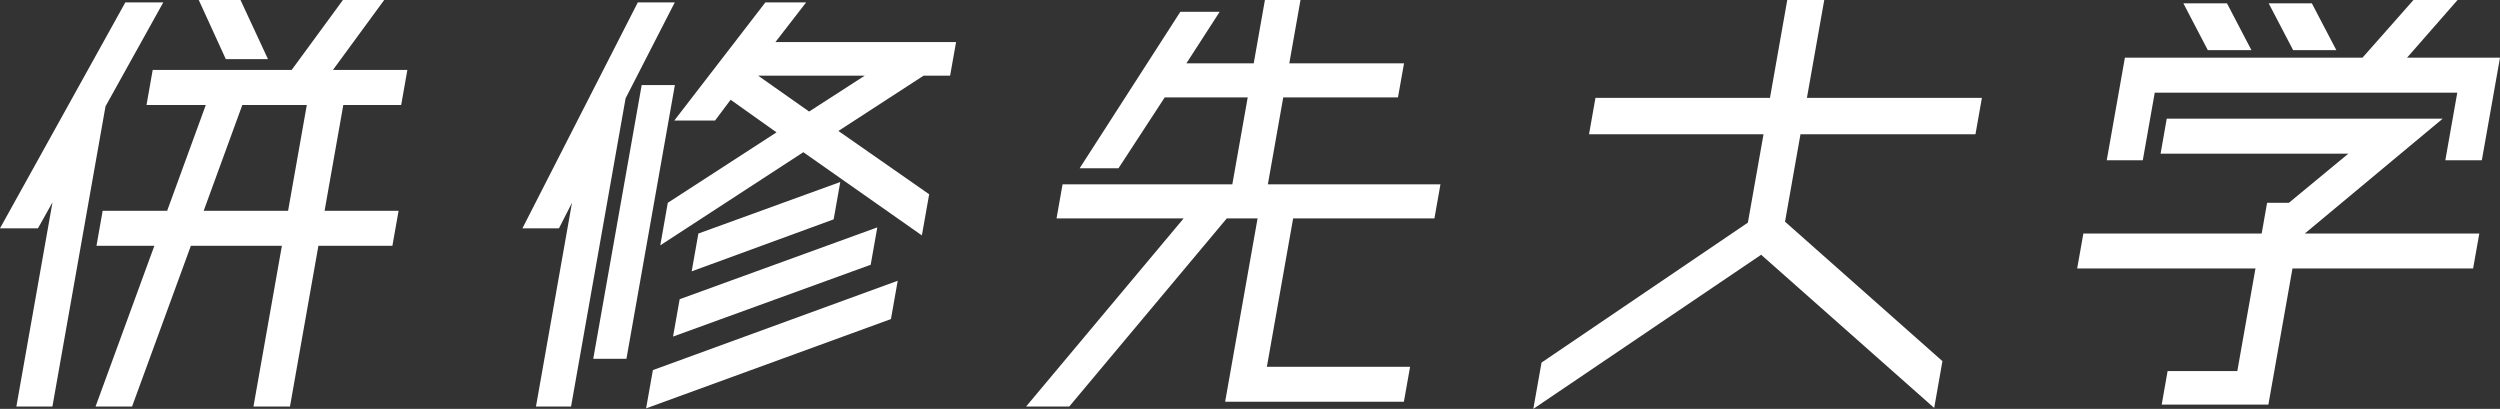
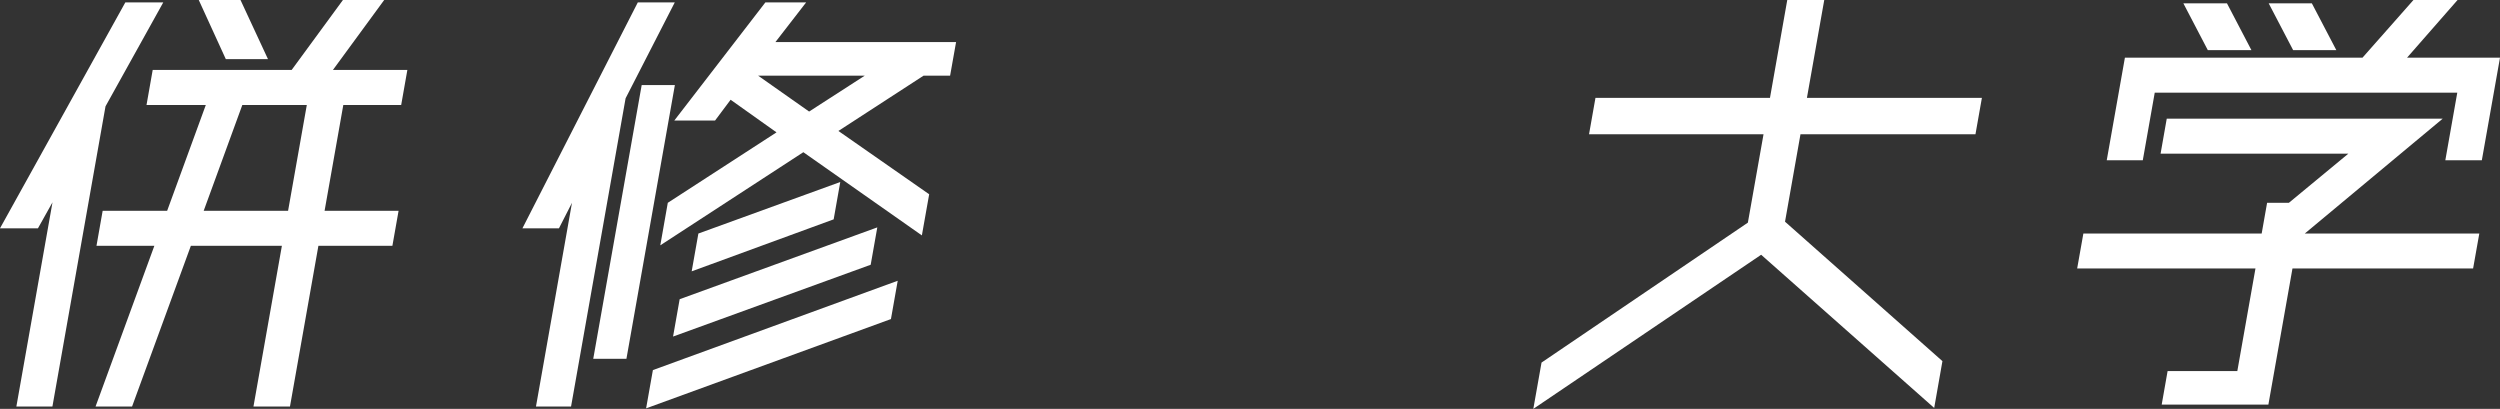
<svg xmlns="http://www.w3.org/2000/svg" version="1.0" id="レイヤー_1" x="0px" y="0px" width="214px" height="35px" viewBox="0 0 214 35" enable-background="new 0 0 214 35" xml:space="preserve">
  <rect x="0" y="0" width="214" height="35" fill="#333333" stroke="none" />
  <path fill="#FFFFFF" d="M29.355,0l-4.389,5.987H13.071l-0.529,2.999h5.075l-3.31,9.06h-5.52L8.259,21.04h4.954l-5.034,13.76h3.125  l5.034-13.76h7.792l-2.434,13.76h3.125l2.434-13.76h6.334l0.529-2.994h-6.334l1.603-9.06h4.954l0.529-2.999h-6.371L32.887,0H29.355z   M20.743,8.986h5.52l-1.603,9.06h-7.225L20.743,8.986z M17.014,0l2.314,5.059h3.61L20.587,0H17.014z M10.728,0.206L0,19.543h3.249  l1.245-2.225L1.401,34.799h3.086L9.031,9.104l4.944-8.898H10.728z" />
  <path fill="#FFFFFF" d="M65.516,0.206l-7.797,10.113h3.489l1.333-1.78l3.928,2.791l-9.306,6.03L56.521,21l12.245-7.972l10.146,7.123  l0.625-3.522l-7.77-5.419l7.291-4.734h2.271l0.511-2.875H66.376l2.63-3.396H65.516z M64.893,6.476h9.131l-4.764,3.073L64.893,6.476z   M54.596,0.206L44.72,19.543h3.127l1.115-2.184l-3.083,17.44h3.003L53.55,8.417l4.21-8.211H54.596z M54.928,7.283l-4.146,23.428  h2.841l4.146-23.428H54.928z M59.781,19.991l-0.573,3.236l12.154-4.451l0.565-3.197L59.781,19.991z M58.179,25.612l-0.565,3.197  l16.917-6.146l0.566-3.199L58.179,25.612z M55.887,31.68l-0.58,3.275l20.958-7.643l0.579-3.279L55.887,31.68z" />
-   <polygon fill="#FFFFFF" points="108.277,0 107.318,5.424 101.554,5.424 104.404,1.011 101.036,1.011 92.417,14.405 95.741,14.405   99.7,8.338 106.804,8.338 105.487,15.781 90.955,15.781 90.44,18.697 101.318,18.697 87.833,34.799 91.527,34.799 105.011,18.697   107.648,18.697 104.871,34.391 120.172,34.391 120.703,31.399 108.444,31.399 110.692,18.697 122.787,18.697 123.302,15.781   108.529,15.781 109.846,8.338 119.666,8.338 120.184,5.424 110.363,5.424 111.322,0 " />
  <polygon fill="#FFFFFF" points="152.99,0 151.51,8.376 136.572,8.376 136.021,11.493 150.958,11.493 149.618,19.057 131.955,31.036   131.252,35 150.754,21.807 165.567,34.92 166.272,30.913 152.798,18.977 154.121,11.493 169.1,11.493 169.651,8.376 154.673,8.376   156.156,0 " />
  <path fill="#FFFFFF" d="M206.592,0l-4.363,4.938h-20.337l-1.555,8.78h3.086l1.023-5.787h25.897l-1.023,5.787h3.125L214,4.938h-7.957  L210.367,0H206.592z M194.2,0.285l2.093,4.007h3.697l-2.095-4.007H194.2z M186.896,0.285l2.093,4.007h3.733l-2.093-4.007H186.896z   M185.474,10.156l-0.528,2.996h16.074l-5.091,4.207h-1.865l-0.465,2.631h-15.263l-0.531,2.992h15.263l-1.553,8.779h-5.968  l-0.506,2.873h9.132l2.062-11.652h15.462l0.531-2.992h-14.938l11.806-9.834H185.474z" />
</svg>